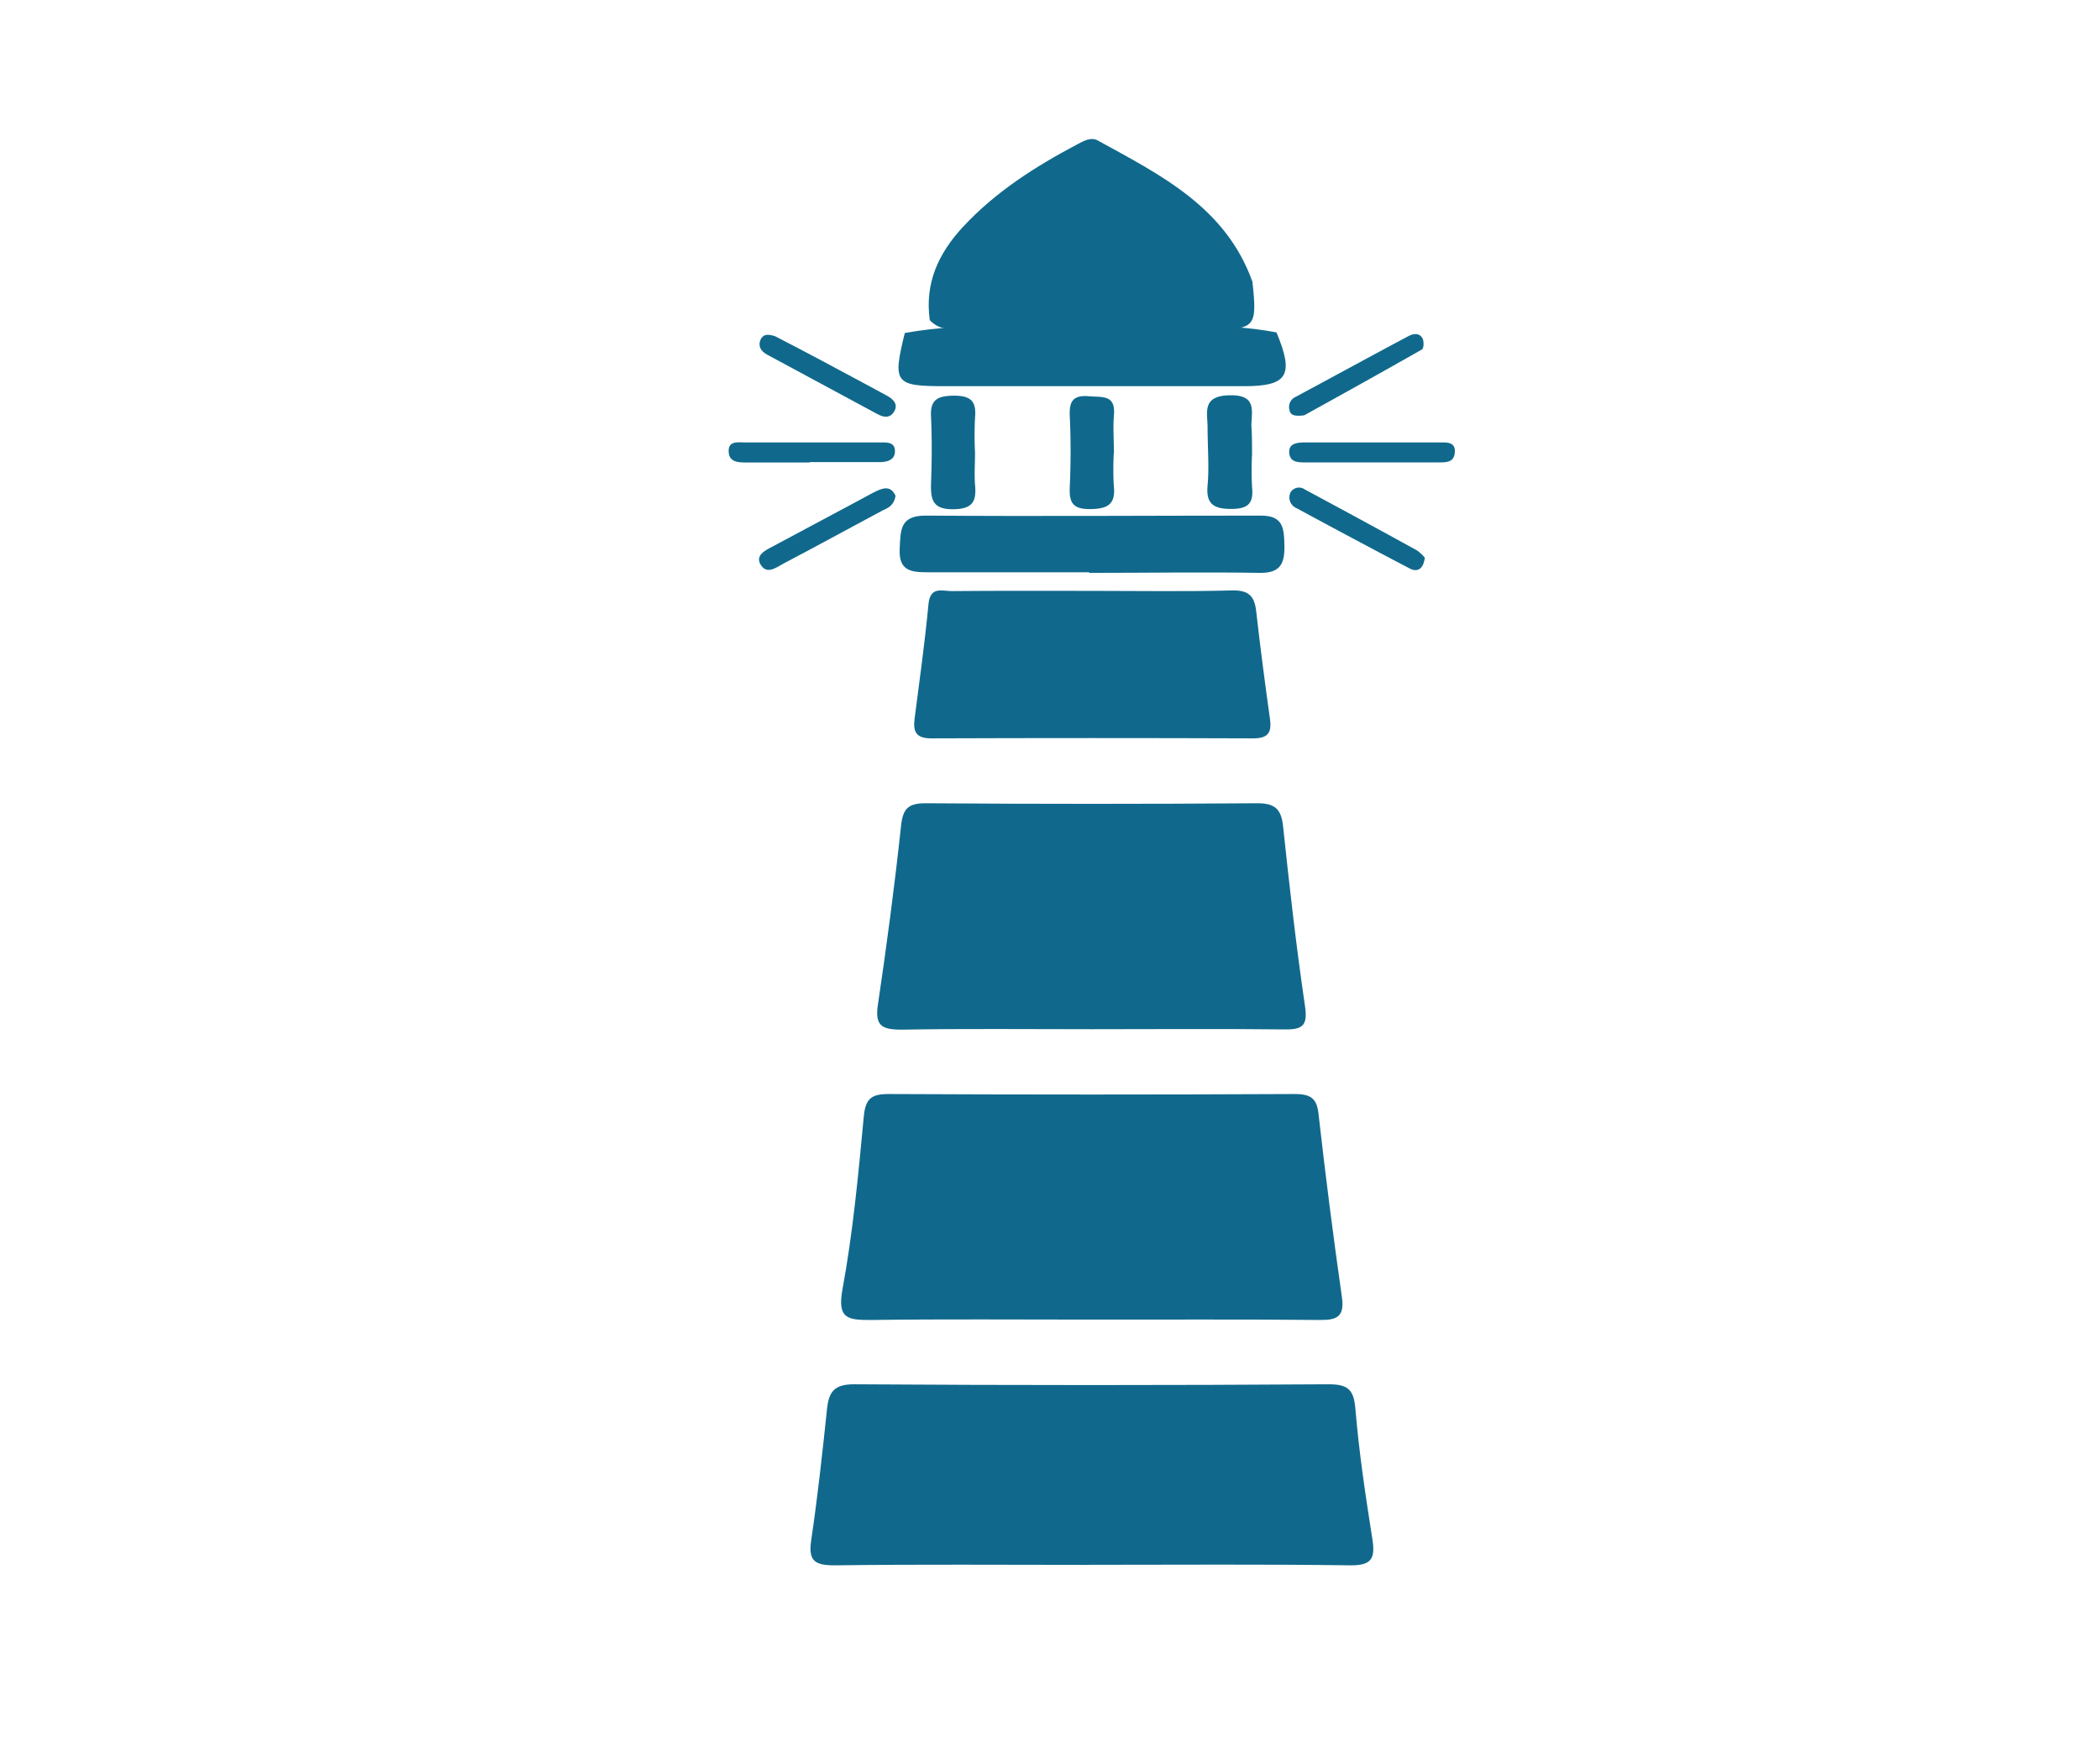
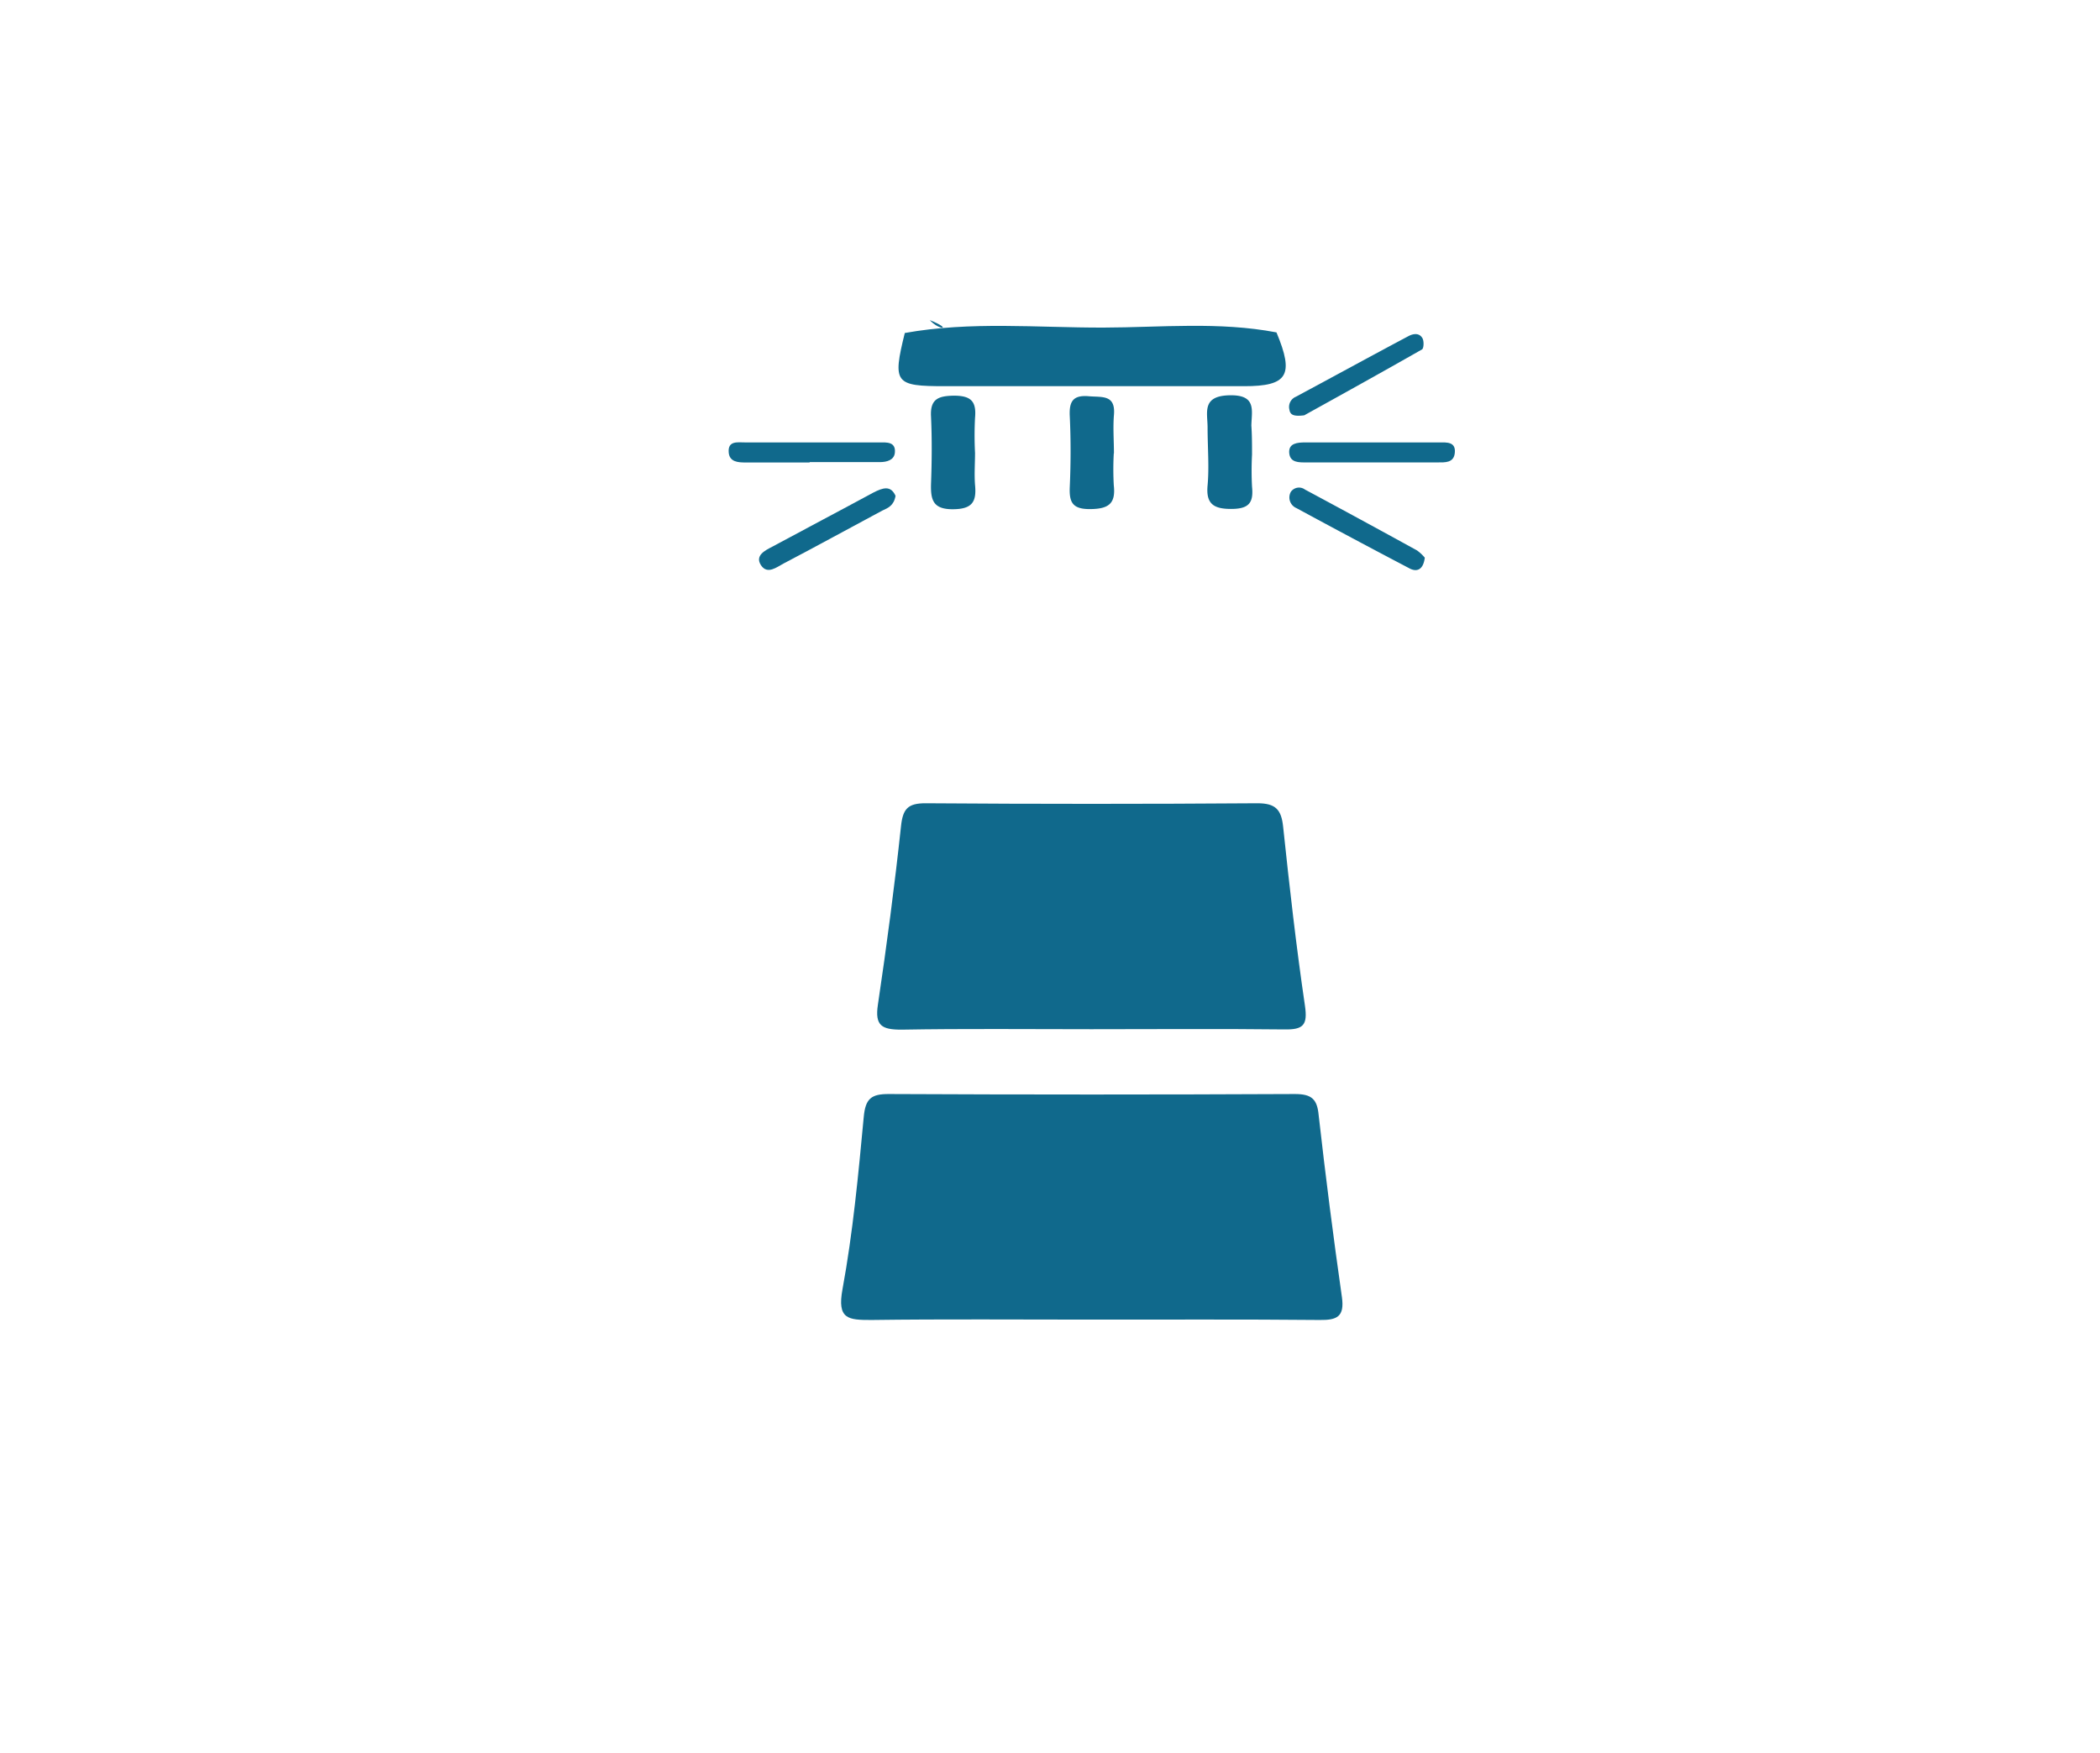
<svg xmlns="http://www.w3.org/2000/svg" id="Capa_1" data-name="Capa 1" viewBox="0 0 283.46 236.65">
  <defs>
    <style>.cls-1{fill:#10698c;}</style>
  </defs>
  <path class="cls-1" d="M147.19,178.13c-9.86,0-19.72-.08-29.58.05-3.1,0-4.64-.08-3.89-4.15,1.41-7.67,2.14-15.49,2.87-23.27.23-2.45,1-3.09,3.39-3.08q27.4.13,54.81,0c2.22,0,3,.66,3.2,2.82q1.39,12.31,3.14,24.58c.38,2.67-.67,3.13-3,3.1C167.79,178.08,157.49,178.14,147.19,178.13Z" />
-   <path class="cls-1" d="M147,211.24c-11.45,0-22.91-.09-34.35.06-2.73,0-3.56-.63-3.15-3.41.87-5.87,1.51-11.77,2.13-17.68.25-2.38,1-3.37,3.74-3.35q32,.21,63.92,0c2.54,0,3.44.59,3.66,3.29.49,5.91,1.38,11.79,2.3,17.65.42,2.65-.18,3.53-3,3.5-11.74-.16-23.48-.07-35.22-.07Z" />
  <path class="cls-1" d="M147.32,138.93c-8.55,0-17.1-.09-25.64.06-2.65,0-3.61-.53-3.18-3.37,1.19-8,2.25-16,3.12-24.1.25-2.35.93-3.1,3.35-3.09q22.38.16,44.76,0c2.46,0,3.23.86,3.47,3.18.85,8.06,1.76,16.12,2.94,24.13.39,2.64-.22,3.26-2.75,3.22C164.7,138.86,156,138.93,147.32,138.93Z" />
-   <path class="cls-1" d="M147.57,79.76c6.22,0,12.45.11,18.67-.06,2.22-.06,3.08.67,3.32,2.79.55,4.88,1.19,9.76,1.87,14.62.26,1.9-.39,2.57-2.32,2.56q-21.72-.08-43.42,0c-2,0-2.47-.86-2.24-2.64.67-5.16,1.39-10.32,1.88-15.5.23-2.44,1.89-1.73,3.14-1.74C134.84,79.73,141.2,79.76,147.57,79.76Z" />
-   <path class="cls-1" d="M125.5,43.21c-.69-5,1.17-9,4.47-12.57,4.39-4.73,9.73-8.13,15.37-11.12.91-.48,1.9-1.07,2.85-.55,8.48,4.66,17.26,9,20.86,19.05.66,6.07.42,6.43-5.28,6.46-11.14.06-22.27,0-33.4,0C128.66,44.47,126.85,44.68,125.5,43.21Z" />
-   <path class="cls-1" d="M147,77.25c-7.24,0-14.48,0-21.72,0-2.24,0-4-.14-3.84-3.18.13-2.5,0-4.5,3.58-4.47,15.06.11,30.12,0,45.18,0,3,0,3.12,1.68,3.17,4,.06,2.44-.52,3.78-3.34,3.73-7.67-.12-15.35,0-23,0Z" />
+   <path class="cls-1" d="M125.5,43.21C128.66,44.47,126.85,44.68,125.5,43.21Z" />
  <path class="cls-1" d="M172.3,44.87c2.42,5.79,1.51,7.27-4.39,7.26q-20.17,0-40.36,0c-6.77,0-7.09-.4-5.42-7.18,8.9-1.6,17.87-.71,26.81-.73C156.73,44.2,164.56,43.39,172.3,44.87Z" />
  <path class="cls-1" d="M131.61,61.13c0,1.44-.11,2.89,0,4.32.22,2.26-.34,3.28-3,3.29s-3-1.25-2.94-3.42c.11-3,.14-6,0-9.07-.14-2.41,1-2.8,3.07-2.84,2.31,0,3.08.74,2.87,3A47,47,0,0,0,131.61,61.13Z" />
  <path class="cls-1" d="M150.34,61.18a39.08,39.08,0,0,0,0,4.33c.28,2.48-.7,3.18-3.15,3.21s-2.88-.93-2.79-3c.14-3.17.15-6.36,0-9.53-.1-2,.42-2.9,2.61-2.7,1.76.15,3.59-.24,3.35,2.53-.14,1.72,0,3.47,0,5.2Z" />
  <path class="cls-1" d="M169,61.36a41.85,41.85,0,0,0,0,4.34c.23,2.21-.46,3-2.83,3S162.77,68,163,65.53s0-5.22,0-7.83c0-2-.81-4.24,2.91-4.34s3.05,2,3,4.08C169,58.75,169,60.05,169,61.36Z" />
  <path class="cls-1" d="M109.29,62.43h-8.65c-1,0-2.19-.06-2.28-1.38-.12-1.58,1.22-1.33,2.15-1.33q9.09,0,18.17,0c.95,0,2.26-.13,2.11,1.39-.1,1-1.07,1.26-2,1.27h-9.51Z" />
  <path class="cls-1" d="M185.41,62.42h-9.06c-1,0-2.22.06-2.33-1.28s1.16-1.41,2.14-1.42q9.06,0,18.12,0c1,0,2.25-.11,2.09,1.42-.14,1.36-1.31,1.28-2.33,1.28C191.16,62.41,188.29,62.41,185.41,62.42Z" />
-   <path class="cls-1" d="M104.63,45.39c1.68.87,3.87,2,6,3.14,3,1.62,6.11,3.25,9.14,4.91.78.43,1.5,1.12.94,2.08s-1.39.85-2.27.38l-14.84-8c-.88-.47-1.32-1.12-.93-2.09C103,45.21,103.46,45,104.63,45.39Z" />
  <path class="cls-1" d="M176.05,56.06c-1.45.19-1.9-.08-2-.74a1.49,1.49,0,0,1,.86-1.76C180,50.83,185,48.09,190.1,45.38c.67-.36,1.48-.47,1.9.27.23.39.19,1.38-.06,1.52C186.45,50.3,180.92,53.36,176.05,56.06Z" />
  <path class="cls-1" d="M192.32,75.28c-.21,1.68-1.11,2-2.17,1.39C185.06,74,180,71.3,175,68.59a1.56,1.56,0,0,1-.77-2.18,1.34,1.34,0,0,1,1.91-.33q7.59,4.07,15.13,8.22A5.66,5.66,0,0,1,192.32,75.28Z" />
  <path class="cls-1" d="M120.88,66.93c-.22,1.32-1,1.63-1.8,2-4.44,2.37-8.84,4.8-13.3,7.13-.92.48-2.2,1.55-3.06.24s.55-2,1.52-2.5c4.55-2.46,9.13-4.86,13.67-7.32C119.17,65.84,120.23,65.48,120.88,66.93Z" />
</svg>